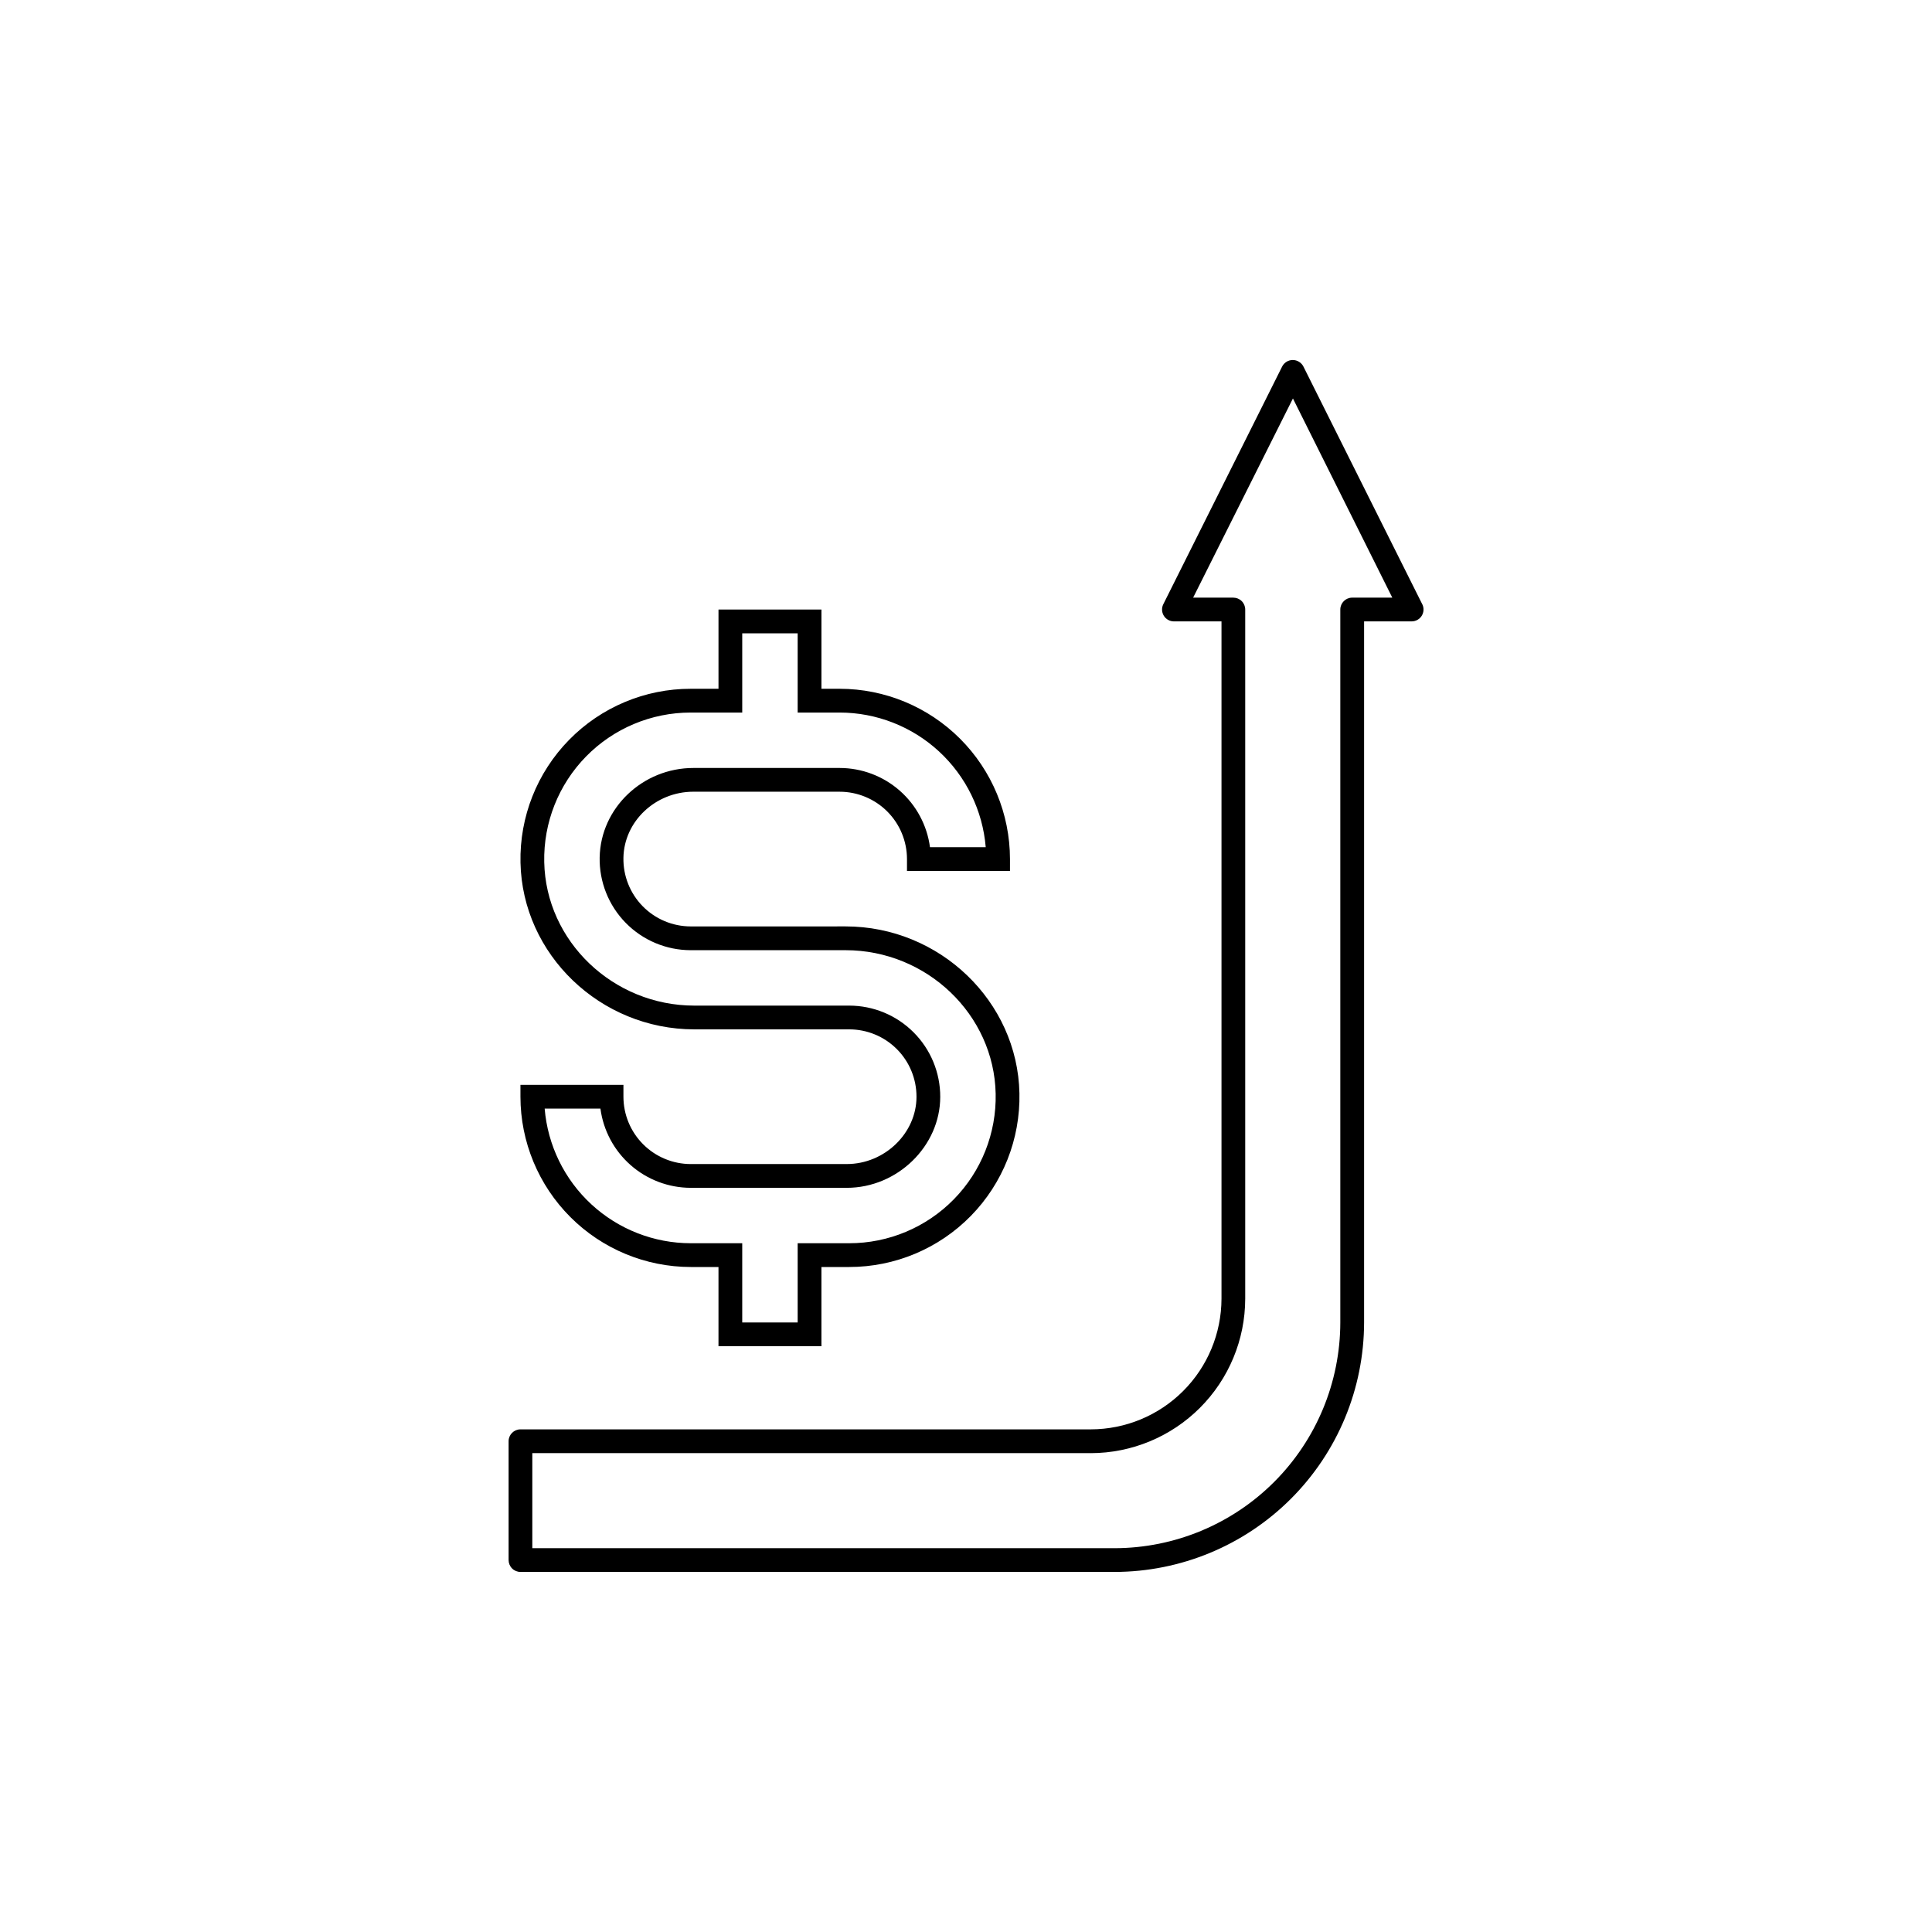
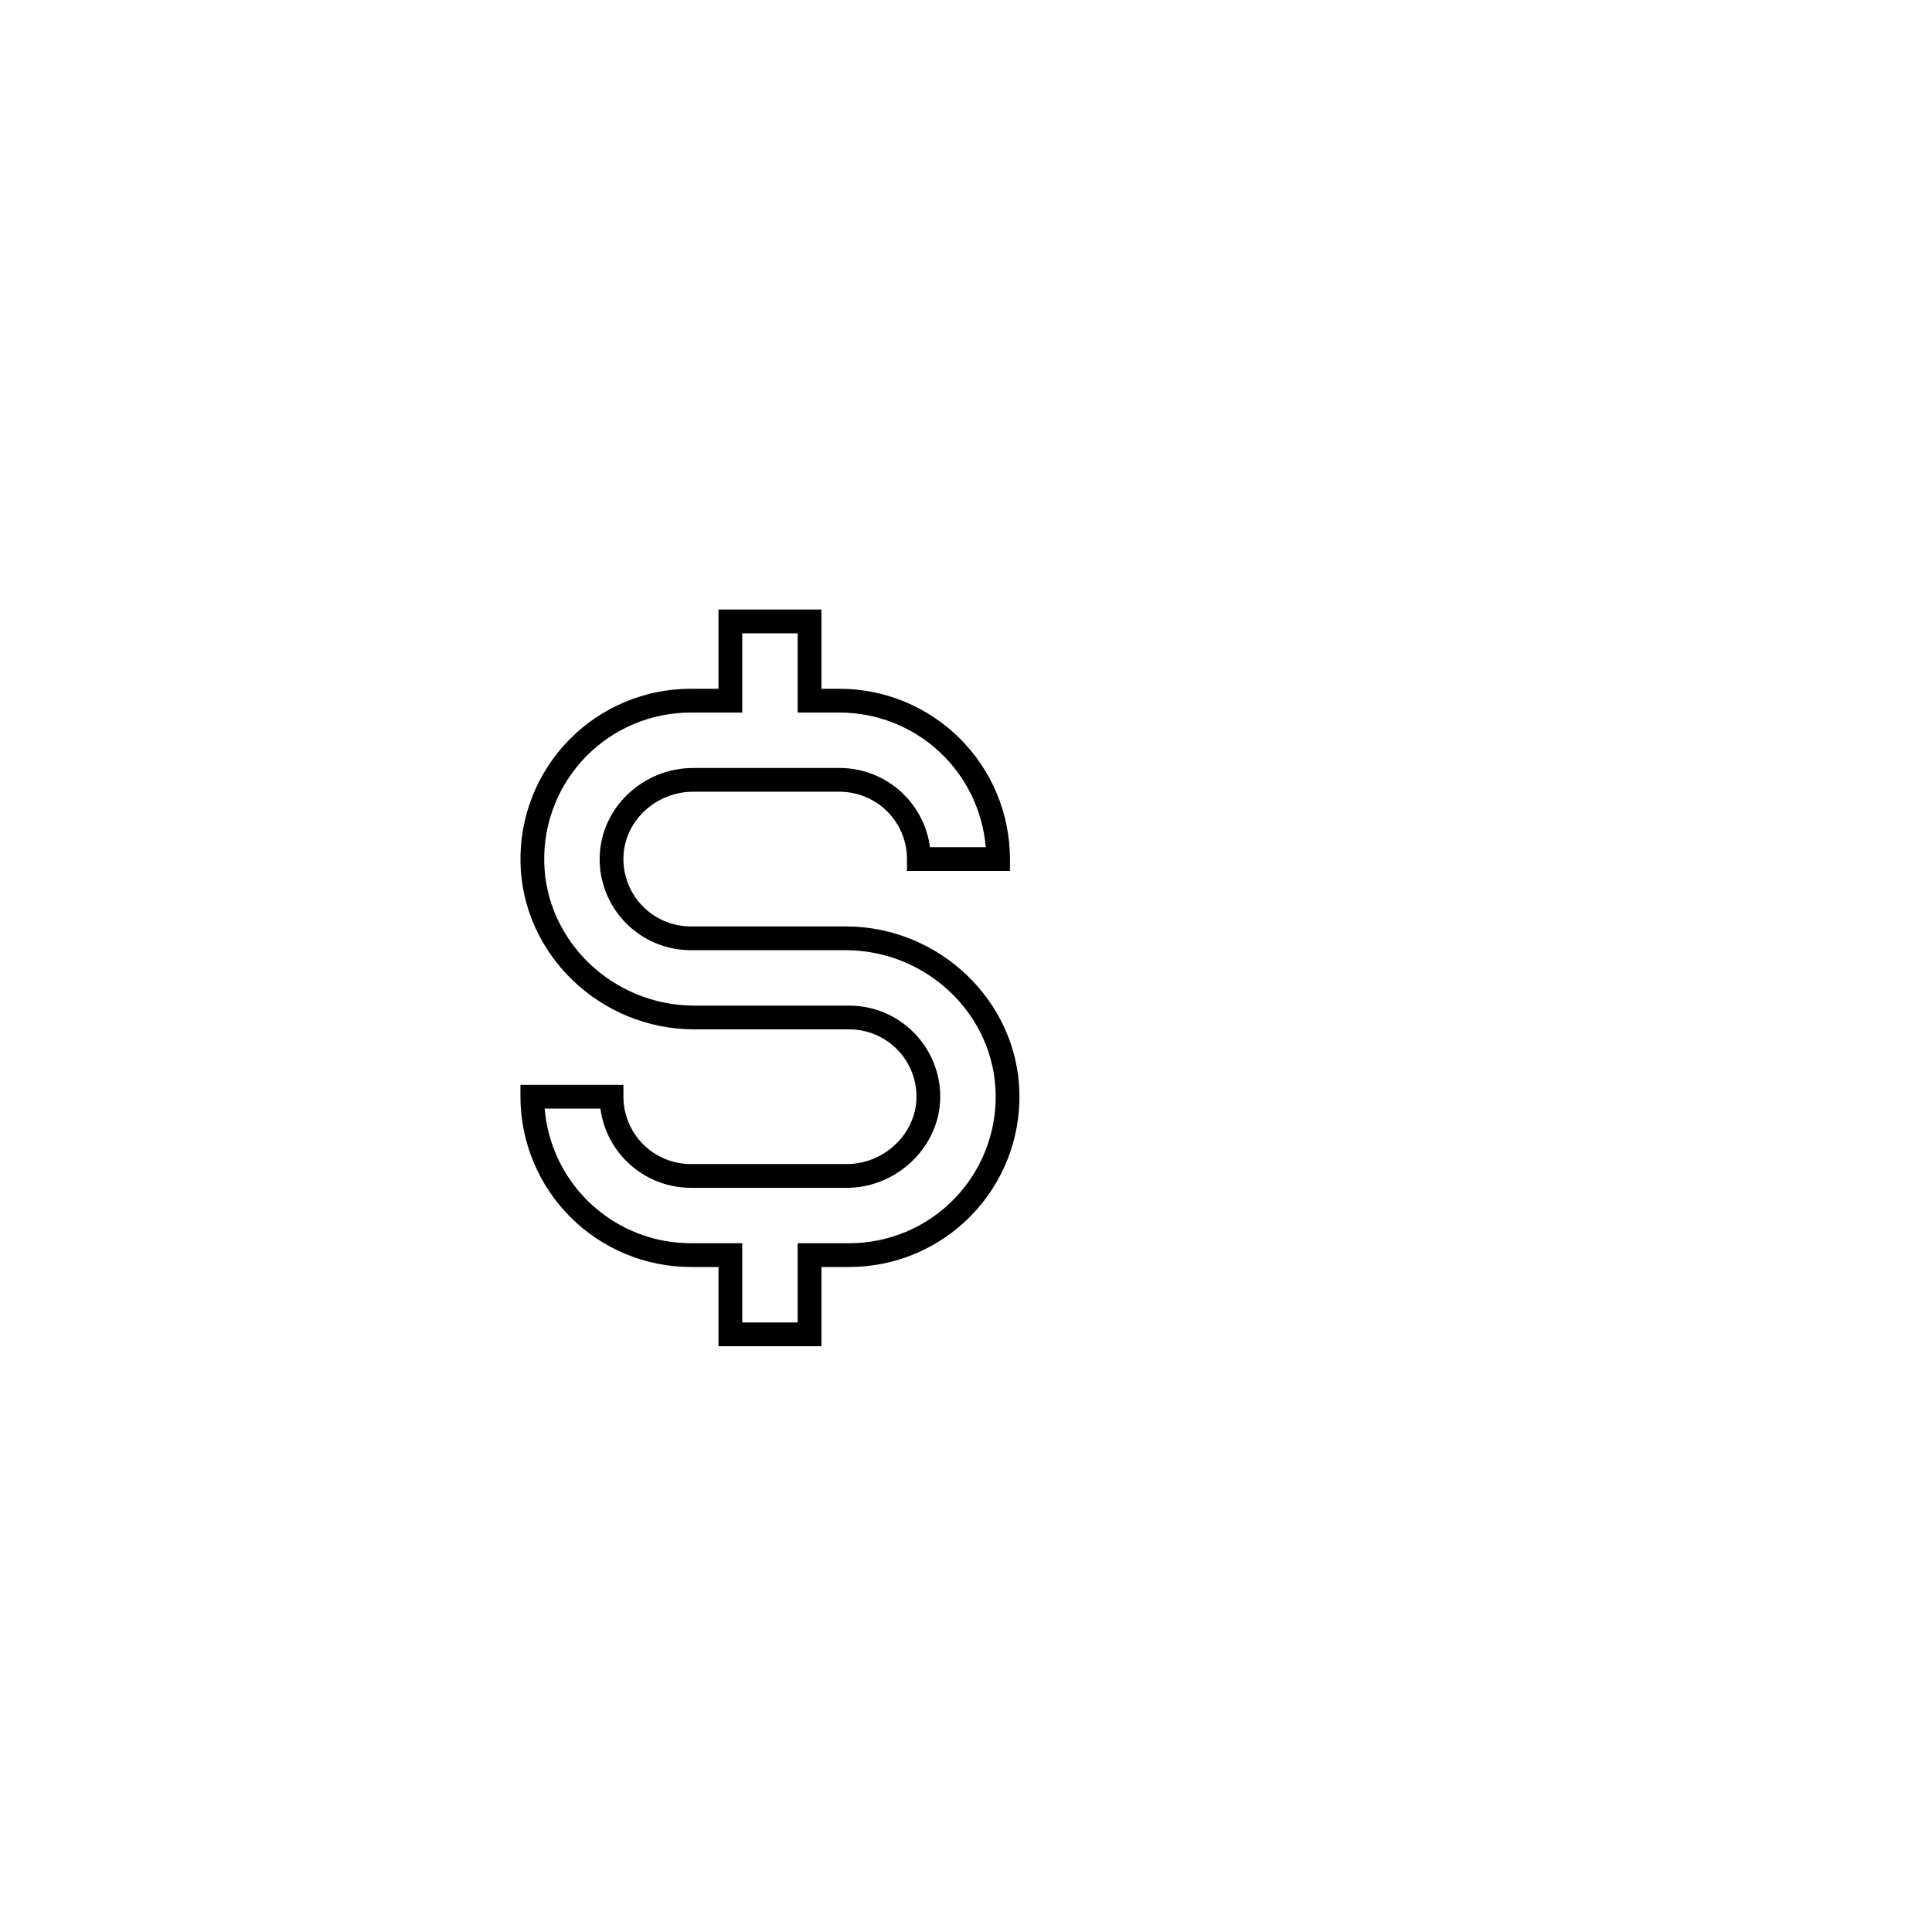
<svg xmlns="http://www.w3.org/2000/svg" fill="#000000" width="800px" height="800px" version="1.1" viewBox="144 144 512 512">
  <g>
    <path d="m327.05 479.77h7.356v20.996h27.281v-20.996h7.356c12.129 0.004 23.75-4.875 32.242-13.539 8.488-8.664 13.129-20.383 12.875-32.512-0.492-24.383-21.16-44.211-46.074-44.211l-41.035 0.004c-4.793-0.004-9.383-1.934-12.738-5.356-3.356-3.426-5.191-8.055-5.098-12.848 0.176-9.648 8.5-17.496 18.539-17.496h38.77v0.004c4.731 0.008 9.266 1.891 12.609 5.234 3.344 3.348 5.223 7.883 5.227 12.613v3.148h27.293v-3.148c-0.012-11.965-4.773-23.438-13.23-31.898-8.461-8.461-19.934-13.219-31.898-13.23h-4.836v-20.996h-27.281v20.996h-7.356c-12.129-0.008-23.75 4.875-32.238 13.539-8.492 8.664-13.133 20.383-12.879 32.508 0.492 24.383 21.16 44.211 46.074 44.211h41.035c4.738-0.004 9.281 1.879 12.629 5.231 3.348 3.356 5.219 7.902 5.207 12.641 0 9.66-8.465 17.82-18.465 17.82l-41.363 0.004c-4.731-0.008-9.266-1.891-12.609-5.238-3.344-3.344-5.223-7.879-5.227-12.609v-3.148h-27.293v3.148c0.012 11.965 4.773 23.434 13.234 31.895 8.457 8.461 19.93 13.219 31.895 13.234zm-23.93-41.98c0.77 5.801 3.621 11.129 8.023 14.992 4.398 3.859 10.051 5.992 15.906 6.004h41.363c13.402 0 24.75-11.047 24.762-24.105v-0.004c0.012-6.406-2.527-12.555-7.055-17.09-4.527-4.539-10.668-7.09-17.078-7.09h-41.035c-21.512 0-39.359-17.055-39.777-38.039-0.219-10.438 3.773-20.52 11.078-27.977 7.305-7.453 17.305-11.652 27.742-11.648h13.652v-20.996h14.688v20.996h11.133c9.75 0.012 19.141 3.684 26.312 10.293 7.168 6.609 11.59 15.672 12.395 25.391h-14.773c-0.773-5.805-3.625-11.133-8.023-14.992-4.402-3.863-10.055-5.996-15.91-6.004h-38.766c-13.453 0-24.586 10.617-24.836 23.68l-0.004-0.004c-0.125 6.484 2.363 12.742 6.902 17.371 4.539 4.629 10.746 7.238 17.23 7.242h41.035c21.512 0 39.359 17.055 39.777 38.039 0.219 10.434-3.773 20.516-11.078 27.973-7.305 7.457-17.305 11.656-27.742 11.648h-13.652v20.996h-14.688v-20.996h-13.652c-9.75-0.008-19.141-3.684-26.309-10.293-7.172-6.609-11.594-15.672-12.398-25.387z" />
-     <path d="m520.91 304.12-31.488-62.977c-0.539-1.066-1.629-1.734-2.824-1.734-1.191 0-2.281 0.668-2.82 1.734l-31.488 62.977c-0.488 0.977-0.438 2.137 0.137 3.066 0.578 0.93 1.594 1.492 2.688 1.492h12.594v179.48c-0.016 9.184-3.668 17.984-10.16 24.477-6.492 6.496-15.297 10.148-24.477 10.16h-151.14c-1.738 0-3.148 1.41-3.148 3.148v31.488c0 0.836 0.332 1.637 0.922 2.227 0.59 0.594 1.391 0.922 2.227 0.922h157.44c17.531-0.02 34.34-6.992 46.734-19.387 12.398-12.398 19.371-29.207 19.391-46.738v-185.78h12.594c1.094 0 2.109-0.562 2.684-1.492 0.578-0.93 0.629-2.09 0.141-3.066zm-18.566-1.738c-1.738 0-3.148 1.41-3.148 3.148v188.93c-0.02 15.863-6.332 31.07-17.547 42.285s-26.422 17.523-42.281 17.543h-154.3v-25.191h147.99l0.004 0.004c10.852-0.016 21.254-4.332 28.93-12.008 7.672-7.672 11.988-18.074 12.004-28.93v-182.63c0-0.836-0.332-1.637-0.922-2.227-0.59-0.59-1.391-0.922-2.227-0.922h-10.656l26.449-52.785 26.336 52.785z" />
  </g>
</svg>